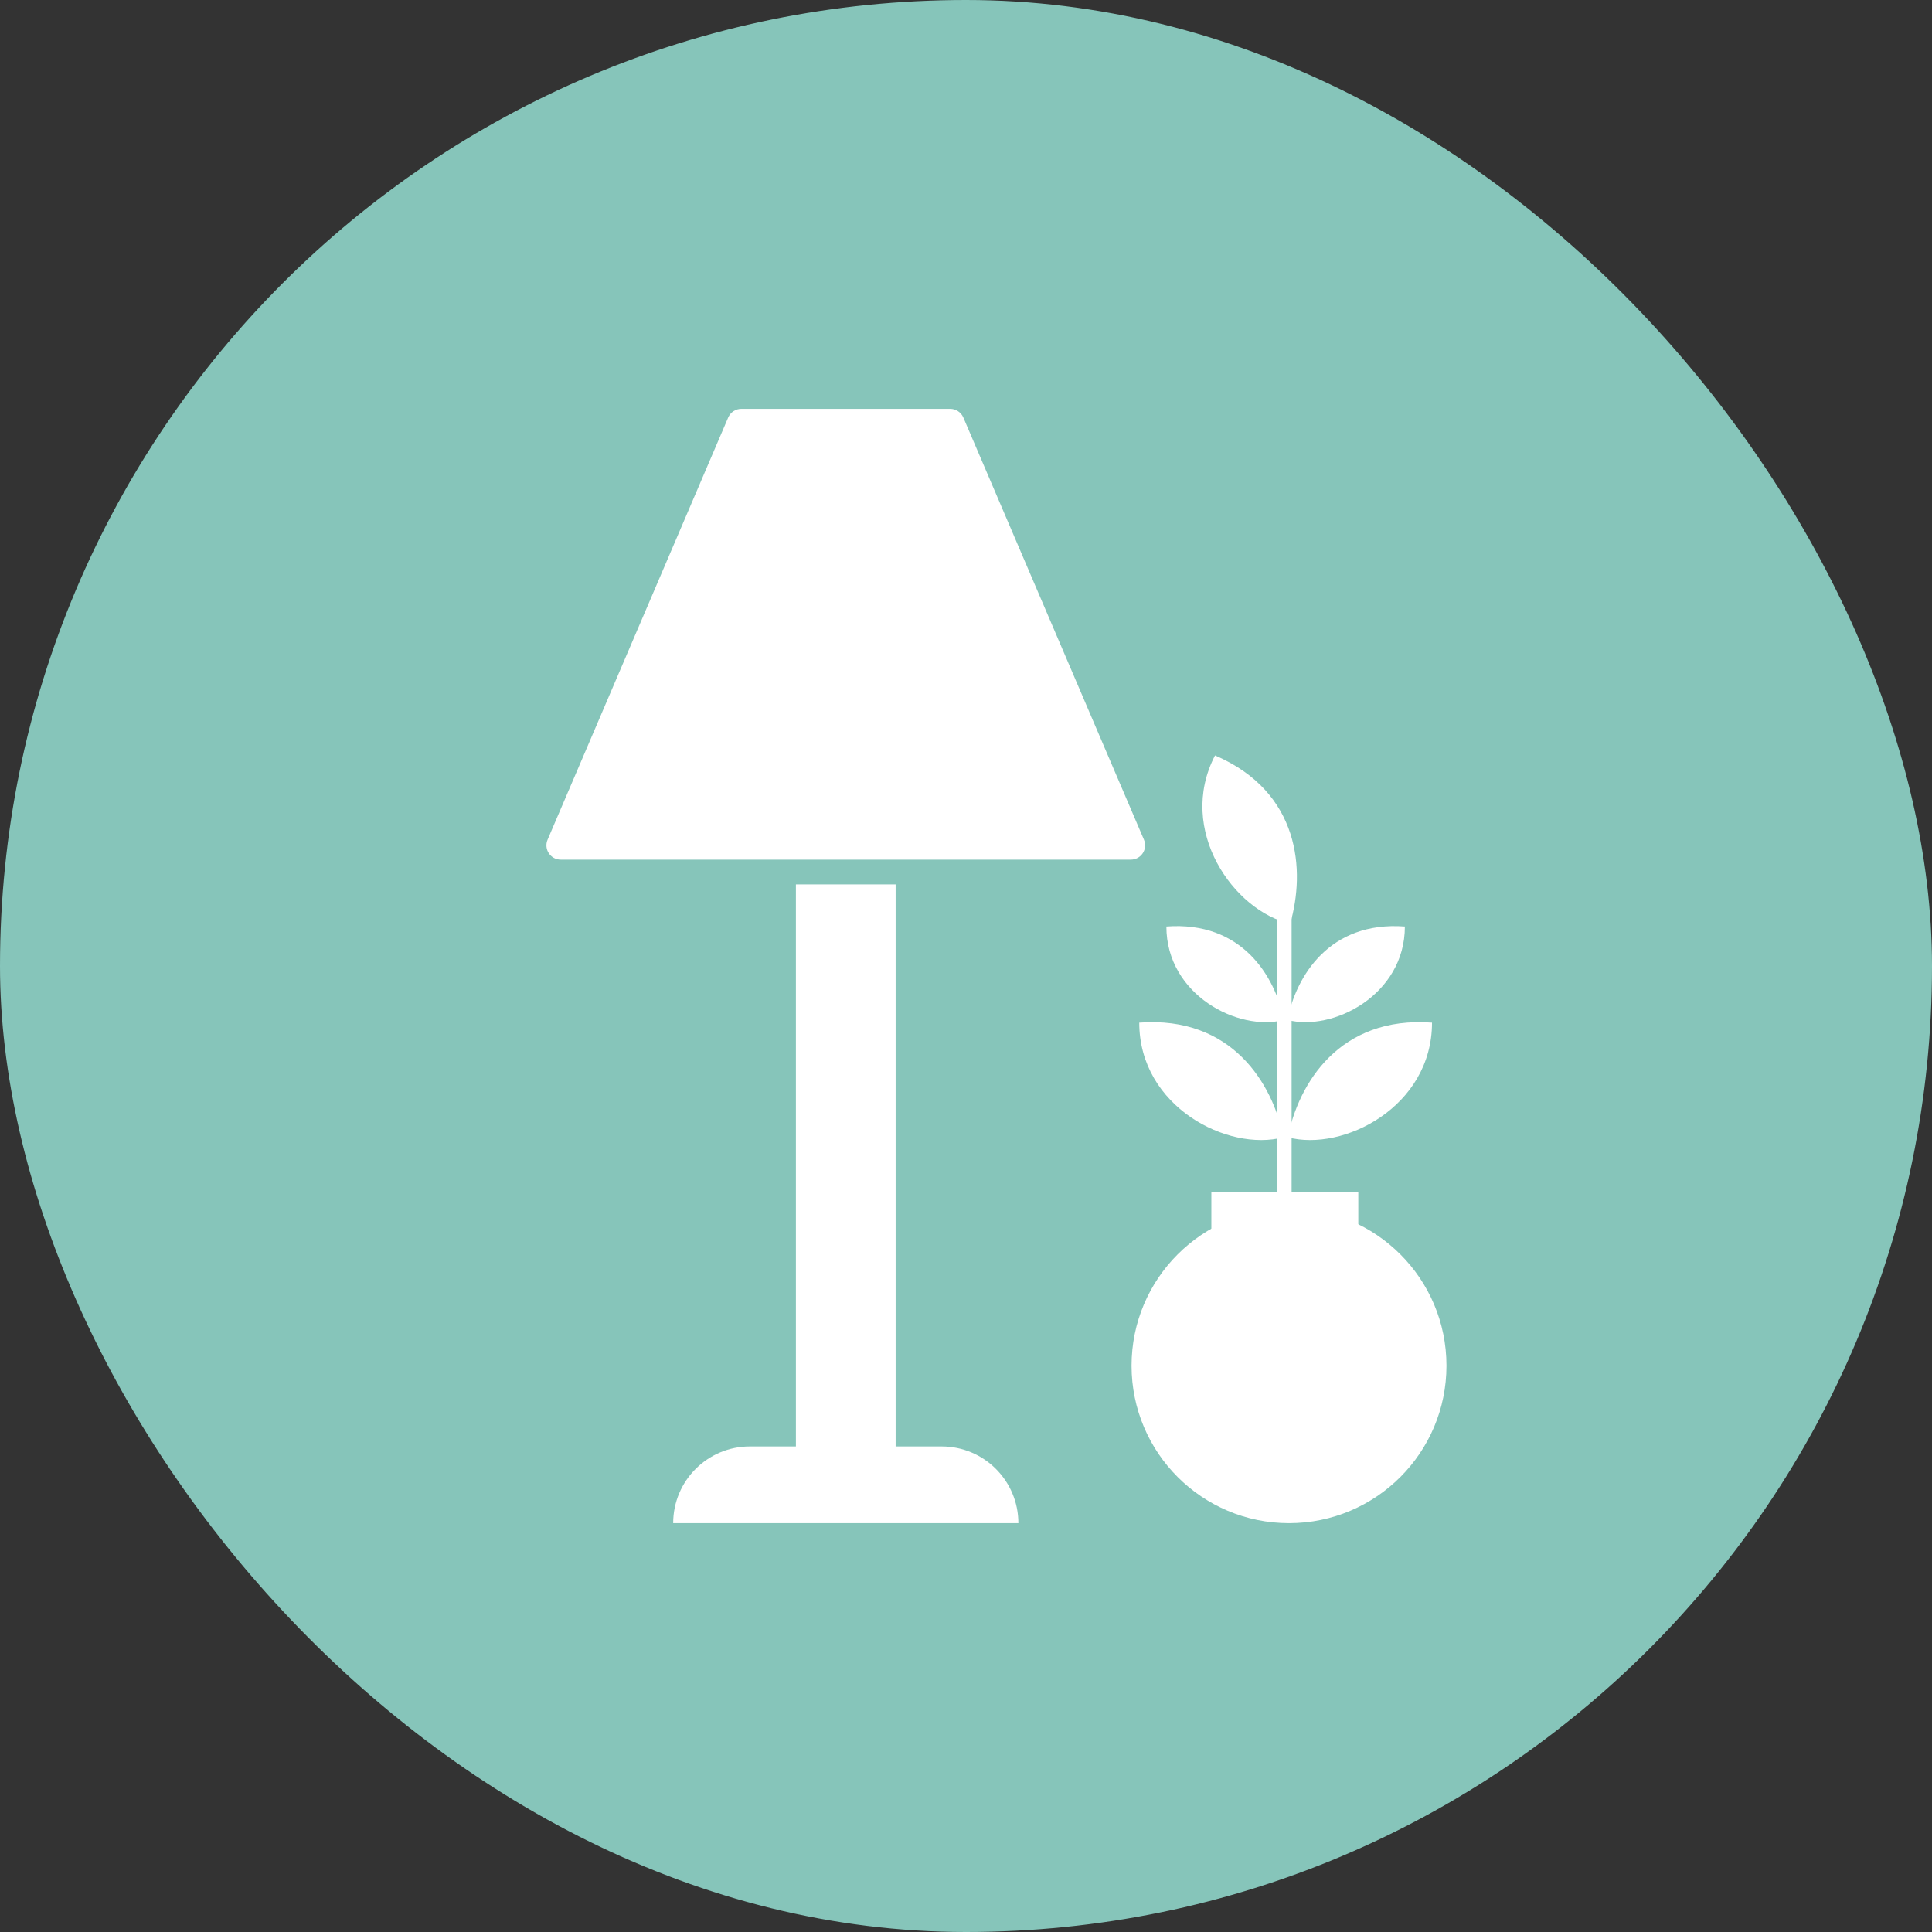
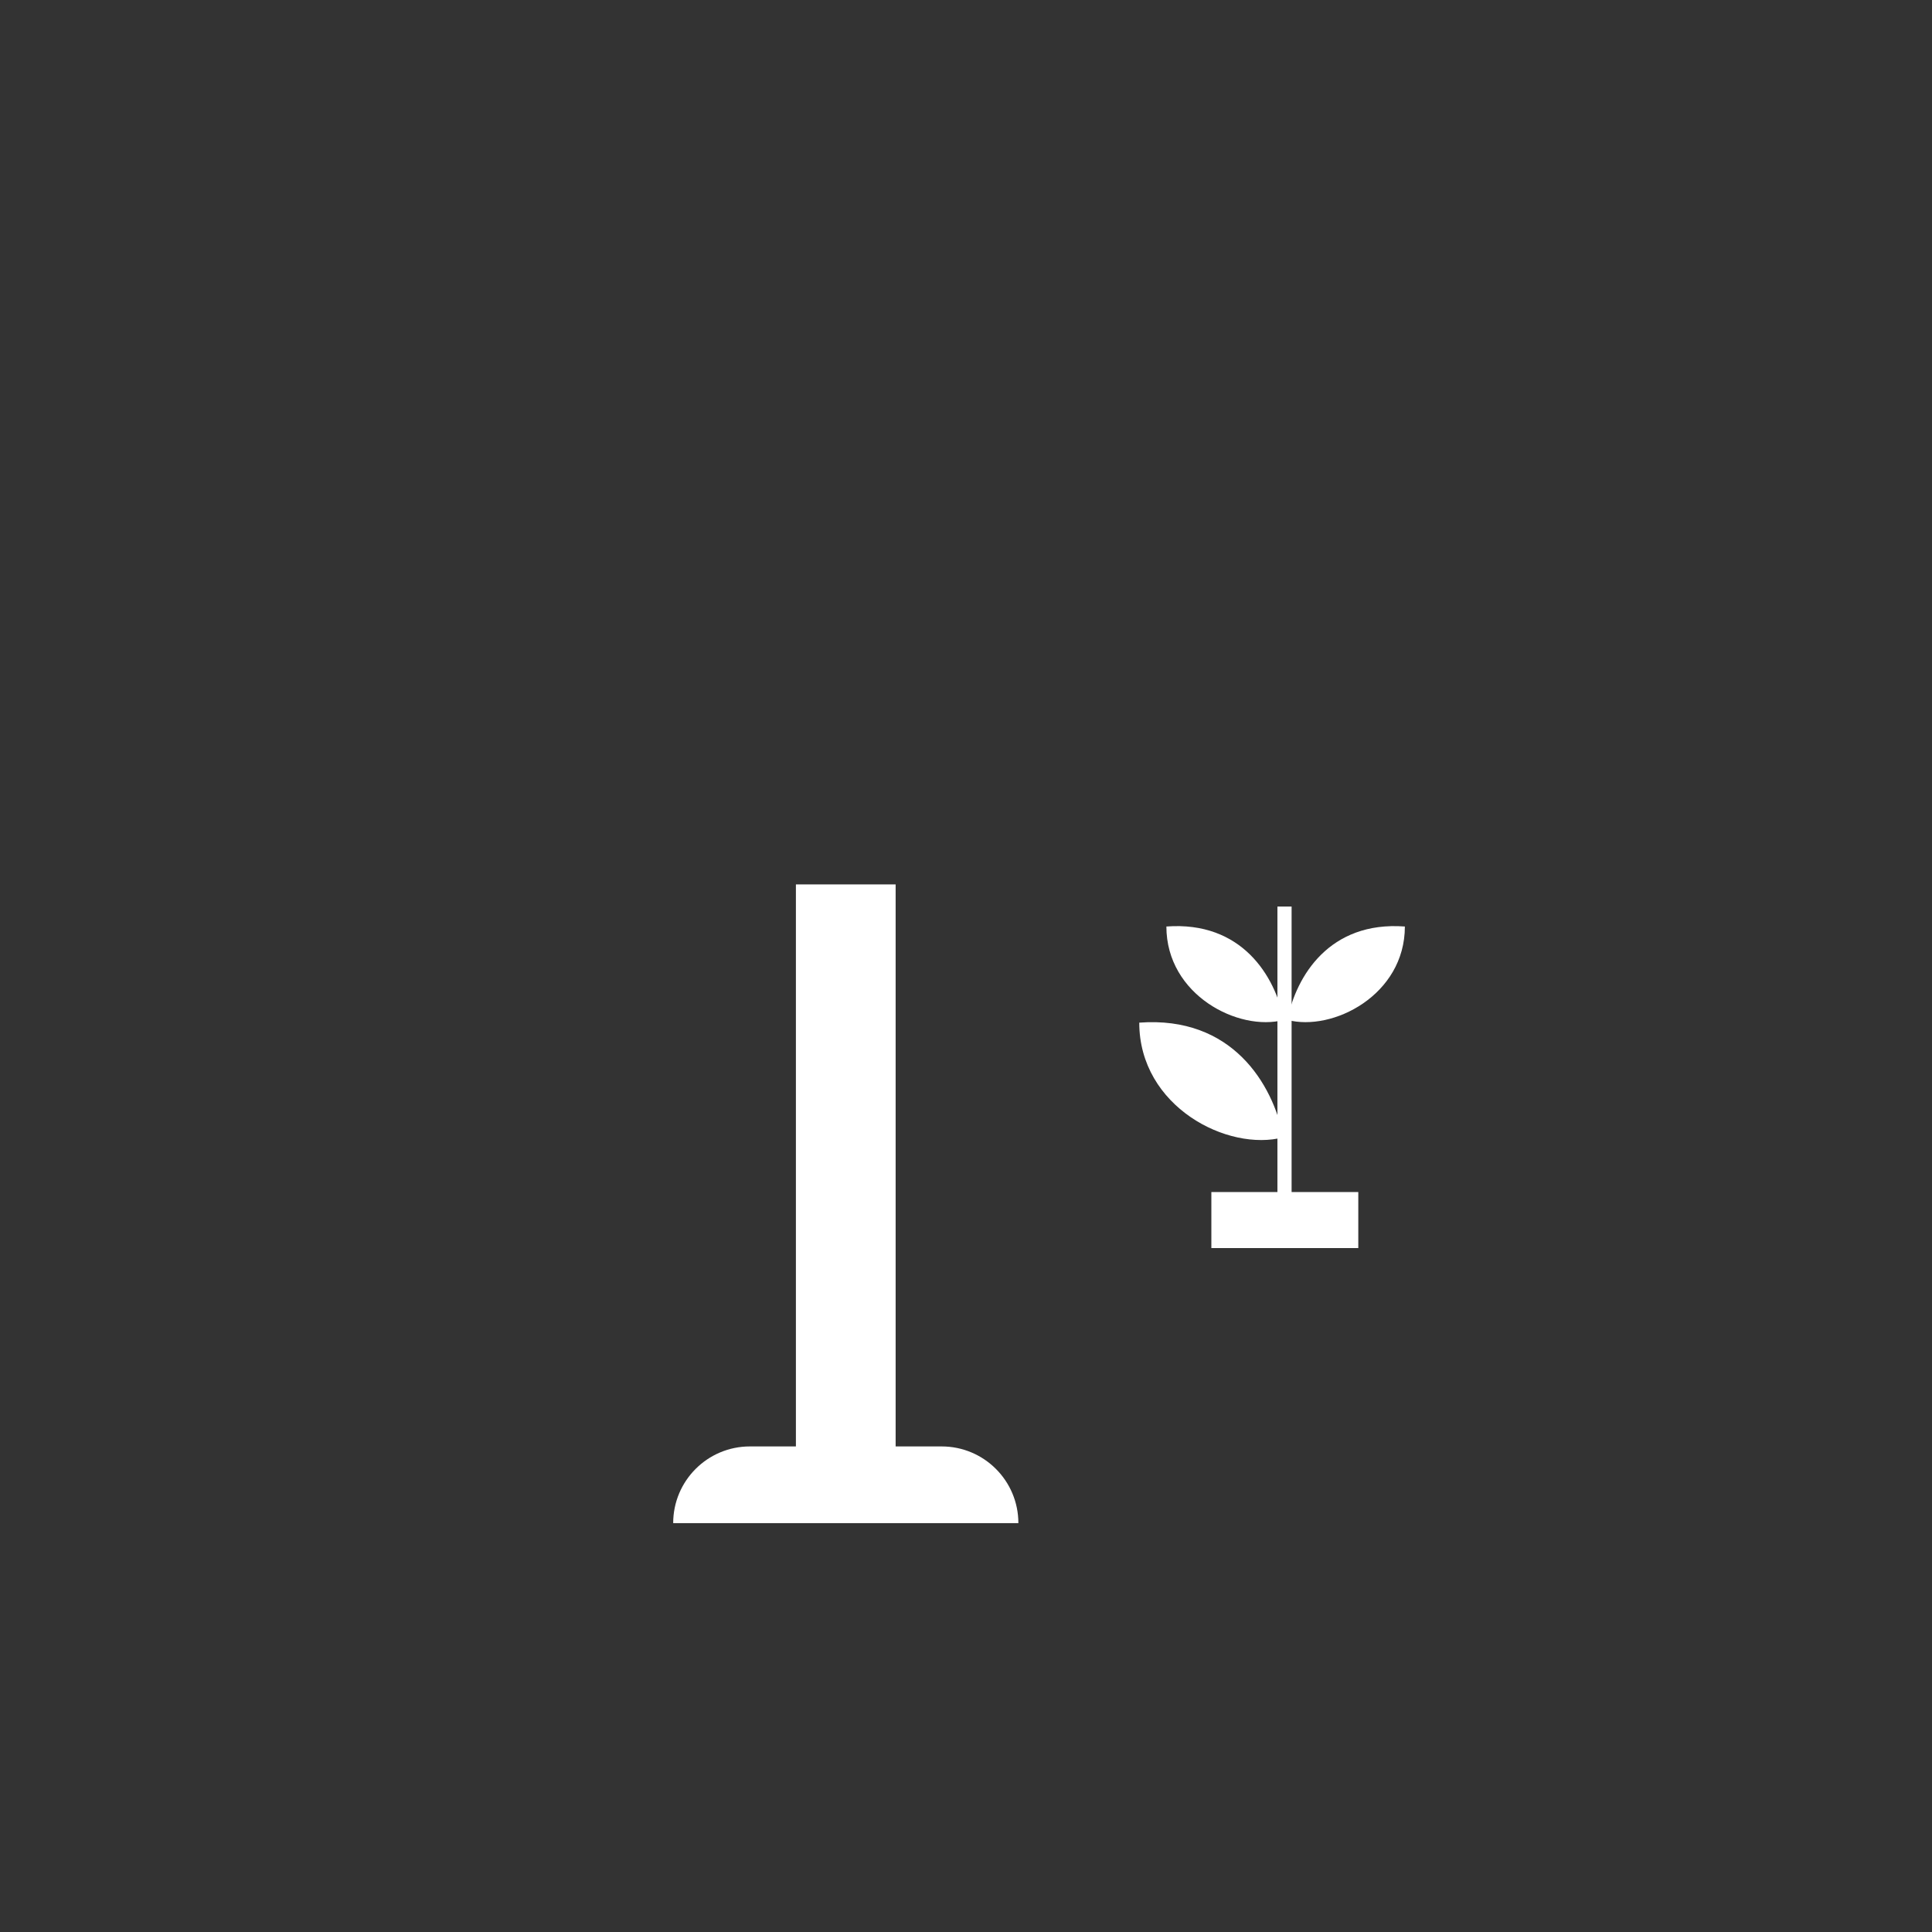
<svg xmlns="http://www.w3.org/2000/svg" width="100" height="100" viewBox="0 0 100 100" fill="none">
  <rect x="0" y="0" width="100" height="100" fill="#333333" stroke="none" />
-   <rect width="100" height="100" rx="50" fill="#86C5BA" />
-   <path d="M66.635 52.79C67.088 50.524 68.811 47.665 72.716 47.956C72.716 51.504 68.974 53.413 66.635 52.79Z" fill="white" />
+   <path d="M66.635 52.79C67.088 50.524 68.811 47.665 72.716 47.956C72.716 51.504 68.974 53.413 66.635 52.79" fill="white" />
  <path d="M66.453 52.79C66 50.524 64.277 47.665 60.372 47.956C60.372 51.504 64.114 53.413 66.453 52.79Z" fill="white" />
-   <path d="M66.78 47.808C67.568 45.084 67.308 40.994 62.889 39.102C60.882 42.967 63.879 47.164 66.78 47.808Z" fill="white" />
-   <path d="M66.656 58.865C67.211 56.084 69.327 52.575 74.121 52.932C74.121 57.287 69.527 59.631 66.656 58.865Z" fill="white" />
  <path d="M66.432 58.865C65.877 56.084 63.761 52.575 58.968 52.932C58.968 57.287 63.561 59.631 66.432 58.865Z" fill="white" />
  <rect x="41.196" y="45.777" width="5.162" height="29.718" fill="white" />
  <path d="M34.844 78.838C34.844 76.645 36.621 74.867 38.814 74.867H48.74C50.933 74.867 52.711 76.645 52.711 78.838V78.838H34.844V78.838Z" fill="white" />
-   <path d="M37.691 21.612C37.808 21.339 38.076 21.162 38.373 21.162H49.181C49.478 21.162 49.746 21.339 49.863 21.612L59.211 43.463C59.421 43.952 59.062 44.495 58.53 44.495H29.024C28.492 44.495 28.134 43.952 28.343 43.463L37.691 21.612Z" fill="white" />
-   <circle cx="66.719" cy="70.688" r="8.15" fill="white" />
  <rect x="62.7" y="61.7" width="7.605" height="2.9" fill="white" />
  <rect x="66.119" y="46.923" width="0.734" height="15.708" fill="white" />
</svg>